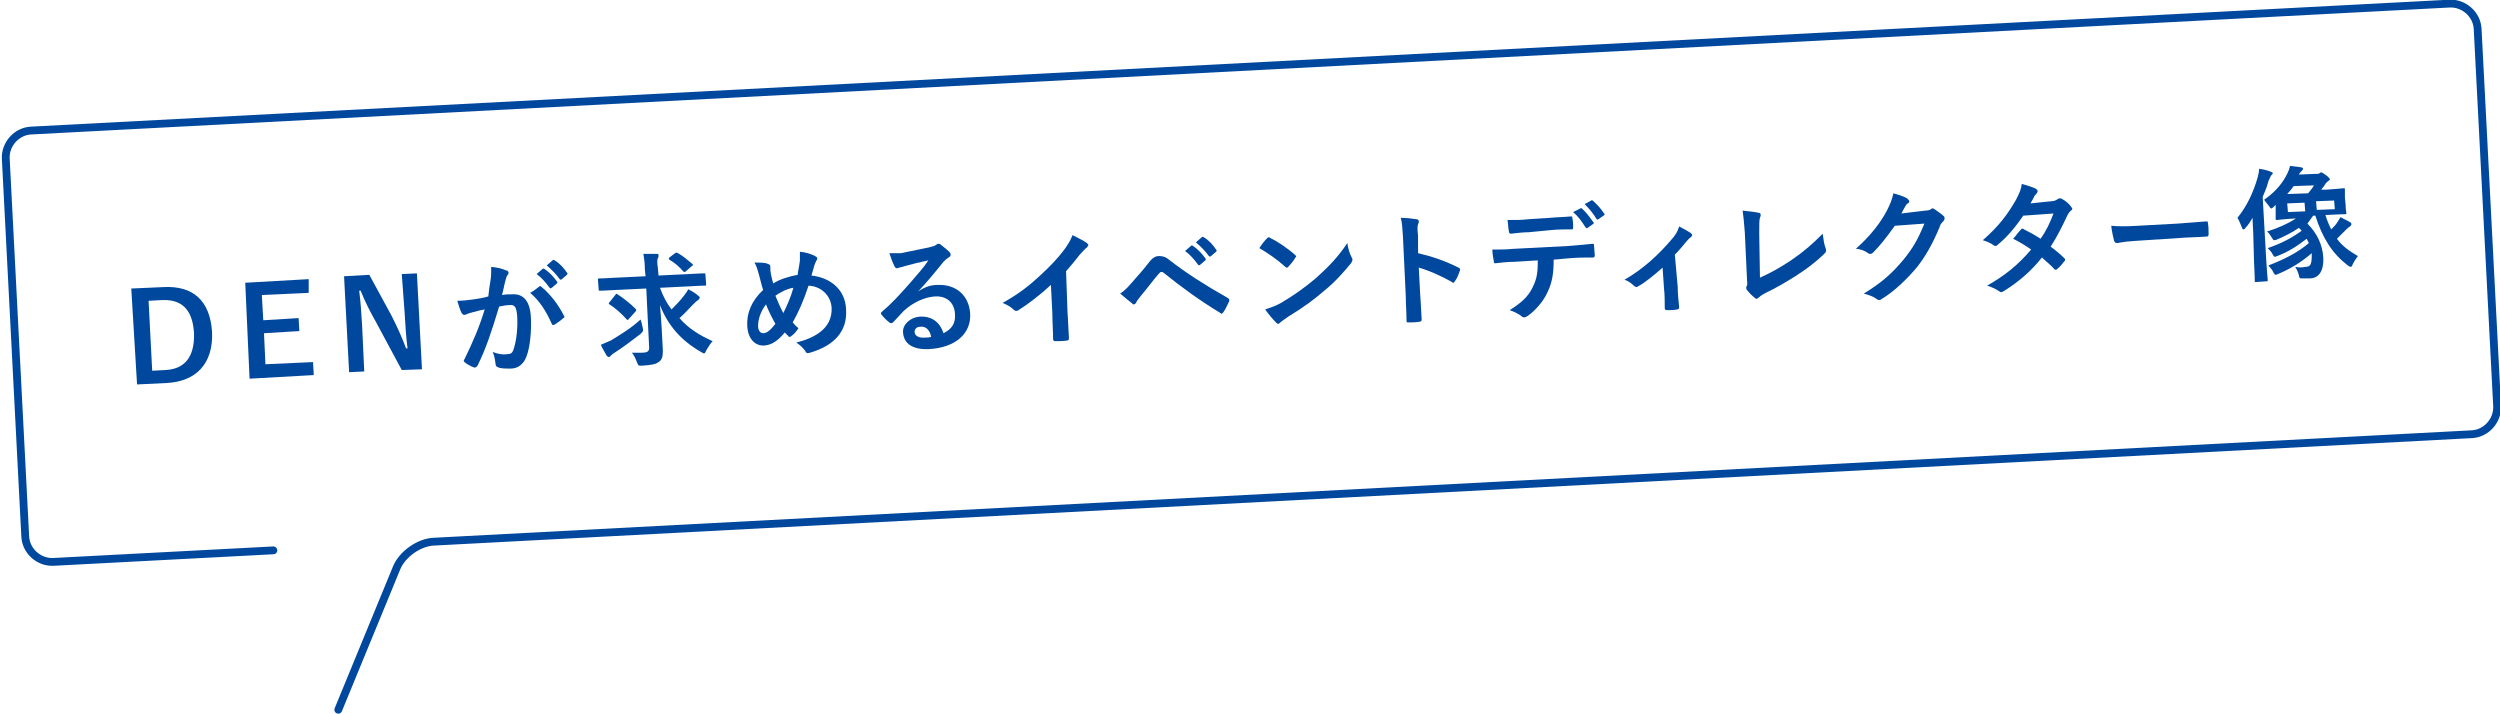
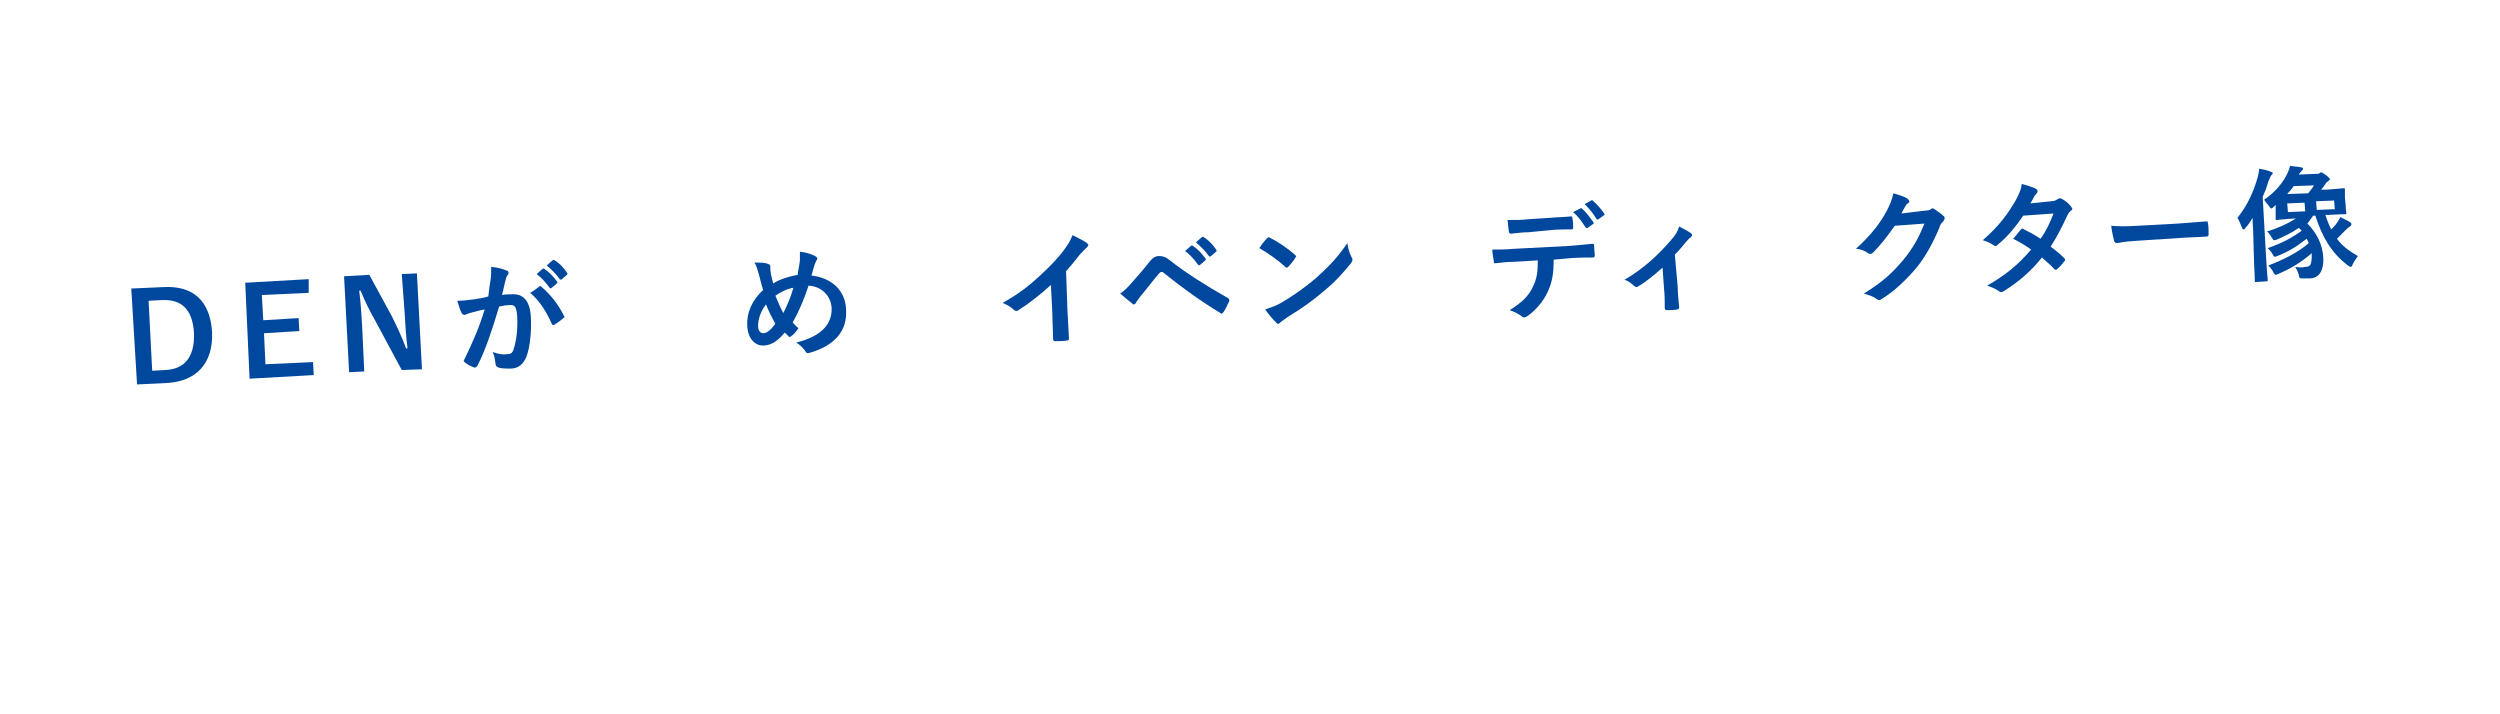
<svg xmlns="http://www.w3.org/2000/svg" version="1.1" id="レイヤー_1" x="0px" y="0px" viewBox="0 0 346.6 99" style="enable-background:new 0 0 346.6 99;" xml:space="preserve">
  <style type="text/css">
	.st0{fill:#00489D;}
	.st1{fill:none;stroke:#00489D;stroke-width:1.083;stroke-linecap:round;stroke-linejoin:round;stroke-miterlimit:10;}
</style>
  <g>
    <g>
      <g>
        <path class="st0" d="M22.7,39.8c4-0.2,6.4,1.8,6.7,6.2c0.2,4.5-2.3,6.9-6.3,7.1l-4.1,0.2L18.2,40L22.7,39.8z M21.1,51.4l1.8-0.1     c2.6-0.1,4.1-1.7,4-5.1c-0.2-3.4-1.8-4.7-4.4-4.6l-1.9,0.1L21.1,51.4z" />
        <path class="st0" d="M42.8,40.6l-6.5,0.3l0.2,3.5l4.9-0.3l0.1,1.8l-4.9,0.3l0.2,4.3l6.6-0.3l0.1,1.8l-8.9,0.5L34,39.2l8.8-0.5     L42.8,40.6z" />
        <path class="st0" d="M58.5,51.2l-2.8,0.1l-3.6-6.7c-0.9-1.6-1.5-2.8-2.1-4.3l-0.2,0c0.2,1.6,0.3,3.1,0.4,4.8l0.3,6.4l-2.1,0.1     l-0.7-13.3l3.5-0.2l3.1,5.7c0.8,1.6,1.4,2.9,2,4.5l0.2,0c-0.2-1.6-0.3-3.1-0.4-4.9L55.7,38l2.1-0.1L58.5,51.2z" />
        <path class="st0" d="M68,38.9c0.1-0.5,0.1-1.2,0.1-1.9c0.9,0.1,1.4,0.2,2.1,0.5c0.2,0,0.3,0.2,0.3,0.3c0,0.1,0,0.2-0.1,0.3     c-0.2,0.2-0.2,0.4-0.3,0.7c-0.2,0.7-0.3,1.4-0.5,2.1c0.5-0.1,1-0.1,1.4-0.1c1.6-0.1,2.5,1,2.6,3.2c0.1,1.8-0.1,4.1-0.6,5.4     c-0.4,1.1-1.2,1.7-2.2,1.7c-0.8,0-1.4,0-1.8-0.2c-0.2-0.1-0.3-0.2-0.3-0.5c-0.1-0.5-0.1-1-0.4-1.6c0.8,0.3,1.5,0.4,2,0.3     c0.6,0,0.8-0.2,1-1c0.3-1,0.5-2.6,0.4-4.3c-0.1-1.2-0.3-1.6-1.1-1.5c-0.4,0-0.9,0.1-1.4,0.2c-1,3.3-1.8,5.8-3,8.2     C66,51,65.8,51,65.6,50.9c-0.3-0.1-1-0.5-1.2-0.7c-0.1-0.1-0.1-0.1-0.1-0.2c0-0.1,0-0.1,0.1-0.2c1.2-2.5,2-4.3,2.8-6.9     c-0.7,0.1-1.2,0.3-1.7,0.4c-0.4,0.1-0.7,0.2-0.9,0.3c-0.2,0.1-0.4,0.1-0.6-0.2c-0.2-0.4-0.4-1-0.6-1.7c0.8,0,1.5-0.1,2.3-0.2     c0.7-0.1,1.3-0.2,2-0.4C67.8,40.1,67.9,39.5,68,38.9z M74.8,39.7c0.1-0.1,0.2,0,0.3,0.1c1.2,1,2.3,2.4,3.1,4     c0.1,0.2,0.1,0.2-0.1,0.3c-0.3,0.3-0.9,0.7-1.2,0.9c-0.2,0.1-0.3,0.1-0.4-0.1c-0.8-1.8-1.7-3.2-3-4.3     C73.9,40.4,74.4,40,74.8,39.7z M75.2,37.3c0.1-0.1,0.2-0.1,0.3,0c0.6,0.4,1.2,1,1.7,1.7c0.1,0.1,0.1,0.2,0,0.3l-0.7,0.6     c-0.1,0.1-0.2,0.1-0.3,0c-0.6-0.8-1.1-1.4-1.8-1.9L75.2,37.3z M76.6,36.1c0.1-0.1,0.2-0.1,0.3,0c0.7,0.4,1.3,1.1,1.7,1.7     c0.1,0.1,0.1,0.2,0,0.3l-0.7,0.6c-0.1,0.1-0.2,0.1-0.3,0c-0.5-0.7-1.1-1.3-1.8-1.9L76.6,36.1z" />
-         <path class="st0" d="M85.4,40.2c-1.6,0.1-2.1,0.1-2.2,0.1c-0.2,0-0.2,0-0.2-0.2l-0.1-1.3c0-0.2,0-0.2,0.2-0.2     c0.1,0,0.6,0,2.2-0.1l4.2-0.2l-0.1-1c0-0.9-0.1-1.5-0.2-2.1c0.6,0,1.3,0,1.9,0c0.2,0,0.2,0.1,0.2,0.2c0,0.2,0,0.3-0.1,0.4     c-0.1,0.2-0.1,0.7,0,1.3l0.1,1.1l4.1-0.2c1.6-0.1,2.1-0.1,2.2-0.1c0.2,0,0.2,0,0.2,0.2l0.1,1.3c0,0.2,0,0.2-0.2,0.2     c-0.1,0-0.6,0-2.2,0.1l-4,0.2c0.4,1.1,0.9,2.1,1.6,3c0.6-0.6,1.2-1.2,1.8-2c0.2-0.3,0.4-0.5,0.5-0.8c0.6,0.3,1.1,0.6,1.4,0.9     c0.2,0.1,0.2,0.2,0.2,0.3c0,0.1-0.1,0.2-0.2,0.3c-0.2,0.1-0.4,0.3-0.8,0.7c-0.6,0.6-1.1,1.2-1.8,1.8c1.2,1.4,2.8,2.4,4.6,3.2     c-0.3,0.3-0.6,0.8-0.9,1.3c-0.1,0.3-0.2,0.4-0.3,0.4c-0.1,0-0.2-0.1-0.4-0.2c-2.8-1.6-4.6-3.7-5.7-6.5c0.2,2.2,0.3,4.3,0.4,6.3     c0,0.8-0.1,1.3-0.6,1.6c-0.4,0.3-0.9,0.4-2.3,0.5c-0.5,0-0.5,0-0.7-0.5c-0.2-0.5-0.4-1-0.7-1.3c0.6,0,1,0,1.3,0     c0.9,0,1.1-0.2,1.1-0.7L89.6,40L85.4,40.2z M89.1,45.4c0.1,0.5,0.1,0.5-0.3,0.9c-1.3,1-2.5,1.9-3.6,2.6c-0.2,0.1-0.4,0.3-0.5,0.4     c-0.1,0.1-0.2,0.2-0.3,0.2c-0.1,0-0.2-0.1-0.3-0.2c-0.2-0.4-0.6-1-0.8-1.5c0.5-0.2,0.9-0.4,1.4-0.6c1.3-0.8,2.8-1.7,4.1-2.9     C88.9,44.5,89,45,89.1,45.4z M85.3,40.9c0.1-0.2,0.2-0.2,0.3-0.1c0.8,0.5,1.8,1.3,2.5,2c0.1,0.1,0.1,0.1,0.1,0.2     c0,0,0,0.1-0.1,0.2l-0.9,1c-0.2,0.2-0.2,0.2-0.3,0.1c-0.7-0.8-1.6-1.6-2.4-2.1c-0.1-0.1-0.1-0.1-0.1-0.1c0-0.1,0-0.1,0.1-0.2     L85.3,40.9z M93.6,35.1c0.1-0.1,0.2-0.1,0.4,0c0.7,0.4,1.4,1,2,1.5c0.1,0.1,0.1,0.2-0.1,0.3l-0.8,0.7c-0.1,0.1-0.1,0.1-0.2,0.1     c-0.1,0-0.1,0-0.2-0.1c-0.5-0.6-1.2-1.2-1.9-1.6c-0.1-0.1-0.1-0.1,0-0.3L93.6,35.1z" />
        <path class="st0" d="M110.9,36.1c0-0.4,0-0.8,0-1.2c0.9,0.1,1.5,0.3,2.1,0.6c0.2,0.1,0.3,0.2,0.3,0.3c0,0.1,0,0.2-0.1,0.3     c-0.1,0.2-0.2,0.4-0.3,0.7c-0.1,0.3-0.2,0.7-0.4,1.4c2.7,0.3,4.7,2,4.8,4.7c0.2,3-1.6,5-5,6c-0.4,0.1-0.5,0.1-0.7-0.3     c-0.3-0.4-0.7-0.8-1.2-1.1c2.3-0.6,5-1.8,4.9-4.8c-0.1-1.7-1.4-3-3.2-3.1c-0.7,2.1-1.4,3.7-2.2,5.1c0.2,0.2,0.4,0.5,0.8,0.8     c-0.4,0.6-0.7,0.9-1,1.1c-0.1,0.1-0.1,0.1-0.2,0.1s-0.2,0-0.2-0.1c-0.1-0.1-0.3-0.3-0.5-0.5c-1,1.2-1.8,1.7-2.8,1.8     c-1.3,0.1-2.3-0.9-2.4-2.7c-0.1-1.8,0.6-3.5,2.2-5c-0.2-0.6-0.4-1.5-0.6-2.2c-0.2-0.7-0.3-1.1-0.6-1.6c0.8,0,1.5,0,1.9,0.2     c0.3,0.1,0.3,0.2,0.3,0.5c0,0.3,0,0.5,0.1,1c0.1,0.5,0.2,0.8,0.3,1.2c0.9-0.6,2.3-1,3.4-1.2C110.6,37.7,110.8,37,110.9,36.1z      M105.1,45.2c0,0.6,0.3,1,0.7,1c0.5,0,1-0.4,1.7-1.3c-0.5-0.9-1-1.9-1.3-2.7C105.5,43.1,105.1,44.2,105.1,45.2z M108.6,43.4     c0.5-1,1-2.1,1.4-3.5c-0.8,0.1-1.8,0.6-2.5,1.1C107.8,41.7,108.2,42.7,108.6,43.4z" />
-         <path class="st0" d="M127.3,40.4c0.9-0.6,1.7-0.9,2.7-0.9c2.5-0.1,4.3,1.4,4.5,3.9c0.2,2.9-2.1,4.8-5.7,5     c-2.2,0.1-3.5-0.7-3.6-2.3c-0.1-1.1,1-2.1,2.3-2.2c1.6-0.1,2.8,0.7,3.3,2.3c1.2-0.6,1.7-1.4,1.6-2.7c-0.1-1.6-1.2-2.5-2.8-2.4     c-1.4,0.1-3,0.8-4.3,2c-0.5,0.5-0.9,1-1.4,1.5c-0.1,0.1-0.2,0.2-0.3,0.2c-0.1,0-0.2,0-0.3-0.1c-0.4-0.3-0.8-0.7-1.1-1.1     c-0.1-0.1-0.1-0.3,0.1-0.4c1.3-1.1,2.4-2.3,3.9-4c1-1.2,1.8-2,2.5-3.1c-1,0.2-2.2,0.5-3.3,0.8c-0.2,0.1-0.4,0.1-0.7,0.2     c-0.1,0-0.3,0.1-0.3,0.1c-0.2,0-0.3-0.1-0.4-0.3c-0.2-0.4-0.4-0.9-0.7-1.8c0.5,0,1.1,0,1.6,0c1-0.2,2.5-0.5,3.9-0.8     c0.4-0.1,0.8-0.2,0.9-0.3c0.1-0.1,0.2-0.1,0.3-0.2c0.2,0,0.3,0,0.4,0.1c0.5,0.4,0.9,0.7,1.2,1c0.1,0.1,0.2,0.3,0.2,0.4     c0,0.2-0.1,0.3-0.3,0.4c-0.3,0.2-0.4,0.3-0.7,0.6C129.6,37.8,128.6,39,127.3,40.4L127.3,40.4z M127.6,45.3     c-0.5,0-0.8,0.3-0.8,0.7c0,0.5,0.5,0.9,1.5,0.8c0.3,0,0.5,0,0.8-0.1C128.9,45.7,128.3,45.2,127.6,45.3z" />
        <path class="st0" d="M148,43.3c0.1,1.2,0.1,2.2,0.2,3.6c0,0.2-0.1,0.3-0.2,0.3c-0.5,0.1-1.2,0.1-1.7,0.1c-0.2,0-0.3-0.1-0.3-0.3     c0-1.2-0.1-2.3-0.1-3.5l-0.2-4c-1.4,1.3-3.2,2.7-4.5,3.5c-0.1,0.1-0.2,0.1-0.3,0.1c-0.1,0-0.2,0-0.4-0.2c-0.4-0.4-1-0.7-1.5-0.9     c2.3-1.3,3.7-2.4,5.2-3.8c1.3-1.2,2.5-2.4,3.5-3.8c0.5-0.7,0.7-1.1,1-1.8c0.8,0.4,1.6,0.8,2,1.1c0.1,0.1,0.1,0.2,0.2,0.2     c0,0.1-0.1,0.3-0.2,0.4c-0.3,0.2-0.5,0.5-1,1c-0.6,0.8-1.2,1.5-1.9,2.3L148,43.3z" />
        <path class="st0" d="M156.9,39.2c0.8-0.9,1.6-1.8,2.3-2.7c0.6-0.8,1-1,1.5-1c0.5,0,0.9,0.1,1.5,0.6c2.3,1.8,5,3.5,8,5.2     c0.2,0.1,0.3,0.3,0.2,0.5c-0.3,0.6-0.5,1.1-0.8,1.5c-0.1,0.1-0.2,0.2-0.2,0.2c-0.1,0-0.1,0-0.2-0.1c-2.8-1.7-5.3-3.5-7.9-5.6     c-0.1-0.1-0.2-0.1-0.3-0.1c-0.1,0-0.2,0.1-0.3,0.2c-0.8,0.9-1.5,1.9-2.6,3.2c-0.4,0.5-0.6,0.8-0.6,0.9c-0.1,0.1-0.2,0.2-0.3,0.2     c-0.1,0-0.2,0-0.2-0.1c-0.5-0.4-1-0.8-1.7-1.4C155.9,40.3,156.3,39.9,156.9,39.2z M165.1,34.1c0.1-0.1,0.2-0.1,0.3,0     c0.6,0.4,1.2,1,1.7,1.7c0.1,0.1,0.1,0.2,0,0.3l-0.7,0.6c-0.1,0.1-0.2,0.1-0.3,0c-0.6-0.8-1.1-1.4-1.8-1.9L165.1,34.1z      M166.6,32.9c0.1-0.1,0.2-0.1,0.3,0c0.7,0.4,1.3,1.1,1.7,1.7c0.1,0.1,0.1,0.2,0,0.3l-0.7,0.6c-0.1,0.1-0.2,0.1-0.3,0     c-0.5-0.7-1.1-1.3-1.8-1.9L166.6,32.9z" />
        <path class="st0" d="M175.7,33c0.1-0.1,0.1-0.1,0.2-0.1c0.1,0,0.1,0,0.2,0.1c0.9,0.4,2.4,1.4,3.4,2.3c0.1,0.1,0.2,0.2,0.2,0.2     c0,0.1,0,0.1-0.1,0.2c-0.2,0.4-0.8,1.1-1,1.3c-0.1,0.1-0.1,0.1-0.2,0.1c-0.1,0-0.1,0-0.2-0.1c-1.1-1-2.4-1.9-3.6-2.6     C174.9,33.9,175.3,33.4,175.7,33z M177.6,42c2-1.2,3.1-2,4.8-3.4c2-1.8,3.1-3,4.4-4.9c0.1,0.8,0.3,1.4,0.6,2     c0.1,0.1,0.1,0.2,0.1,0.3c0,0.2-0.1,0.3-0.2,0.5c-0.9,1.1-2.2,2.6-3.7,3.8c-1.4,1.2-2.7,2.2-5,3.6c-0.7,0.5-1,0.7-1.1,0.8     c-0.1,0.1-0.2,0.2-0.3,0.2c-0.1,0-0.2-0.1-0.3-0.2c-0.5-0.5-1-1.1-1.5-1.8C176.2,42.6,176.7,42.5,177.6,42z" />
-         <path class="st0" d="M196.6,35.1c2.1,0.5,3.8,1.1,5.6,2c0.2,0.1,0.3,0.2,0.2,0.4c-0.2,0.6-0.4,1.1-0.7,1.5     c-0.1,0.1-0.1,0.2-0.2,0.2c-0.1,0-0.1,0-0.2-0.1c-1.6-0.9-3.2-1.6-4.6-2l0.2,3.8c0.1,1.1,0.1,2.1,0.2,3.4c0,0.2-0.1,0.3-0.3,0.3     c-0.5,0.1-1,0.1-1.5,0.1c-0.2,0-0.3,0-0.3-0.2c0-1.3-0.1-2.3-0.1-3.4l-0.4-8.4c-0.1-1.3-0.1-1.8-0.3-2.5c0.8,0,1.6,0.1,2.2,0.2     c0.2,0,0.3,0.1,0.3,0.3c0,0.1,0,0.2-0.1,0.4c-0.1,0.2-0.1,0.7,0,1.6L196.6,35.1z" />
        <path class="st0" d="M215.4,36c0,1.9-0.2,3.1-0.8,4.4c-0.6,1.4-1.8,2.7-2.8,3.4c-0.2,0.1-0.3,0.2-0.5,0.2c-0.1,0-0.2,0-0.4-0.2     c-0.4-0.3-1-0.6-1.6-0.8c1.6-1,2.6-1.9,3.2-3.2c0.6-1.2,0.7-2.1,0.7-3.7l-3.3,0.2c-0.9,0-1.7,0.1-2.6,0.2c-0.2,0-0.2-0.1-0.2-0.3     c-0.1-0.5-0.2-1.1-0.2-1.6c1,0,1.9,0,2.9-0.1l7.7-0.4c1.3-0.1,2.3-0.2,3.3-0.3c0.2,0,0.2,0.1,0.2,0.3c0,0.2,0.1,1.1,0.1,1.3     c0,0.2-0.1,0.3-0.2,0.3c-0.9,0-2.1,0-3.3,0.1L215.4,36z M211.9,32.2c-0.8,0-1.5,0.1-2.4,0.2c-0.2,0-0.3-0.1-0.3-0.3     c-0.1-0.4-0.1-1-0.2-1.6c1.2,0,2.1,0,2.8-0.1l3.1-0.2c1-0.1,2-0.1,2.9-0.2c0.2,0,0.2,0.1,0.2,0.3c0.1,0.4,0.1,0.8,0.1,1.2     c0,0.2,0,0.3-0.2,0.3c-0.9,0-1.9,0-2.9,0.1L211.9,32.2z M219.1,28.9c0.1-0.1,0.2,0,0.2,0c0.5,0.4,1.1,1.2,1.6,1.9     c0.1,0.1,0.1,0.2-0.1,0.3l-0.7,0.5c-0.1,0.1-0.2,0-0.3-0.1c-0.5-0.8-1-1.5-1.7-2.1L219.1,28.9z M220.6,27.8c0.1-0.1,0.2,0,0.2,0     c0.6,0.5,1.2,1.2,1.6,1.8c0.1,0.1,0.1,0.2-0.1,0.3l-0.7,0.5c-0.2,0.1-0.2,0-0.3-0.1c-0.4-0.7-1-1.4-1.6-2L220.6,27.8z" />
        <path class="st0" d="M232.6,39.8c0,0.8,0.1,1.9,0.2,2.8c0,0.2-0.1,0.3-0.3,0.3c-0.4,0.1-0.9,0.1-1.4,0.1c-0.2,0-0.3-0.1-0.3-0.3     c0-1,0-1.8-0.1-2.7l-0.2-2.9c-1.1,1-2.6,2.2-3.4,2.6c-0.1,0.1-0.2,0.1-0.2,0.1c-0.1,0-0.3-0.1-0.4-0.2c-0.3-0.3-0.8-0.7-1.3-0.8     c2.6-1.5,4.8-3.5,6.8-5.9c0.4-0.5,0.6-0.9,0.8-1.5c0.6,0.3,1.3,0.7,1.6,0.9c0.1,0.1,0.2,0.2,0.2,0.3c0,0.1-0.1,0.2-0.2,0.3     c-0.2,0.1-0.6,0.6-0.7,0.7c-0.4,0.5-0.9,1.1-1.5,1.7L232.6,39.8z" />
-         <path class="st0" d="M244,38.5c1.3-0.6,2.5-1.2,4.3-2.4c1.9-1.3,3-2.3,4.4-3.7c0.1,0.8,0.2,1.5,0.4,2c0.1,0.3,0.1,0.5-0.1,0.7     c-1.3,1.3-2.7,2.3-4.1,3.2c-1.3,0.8-2.6,1.6-4.1,2.3c-0.4,0.2-0.7,0.4-0.9,0.6c-0.1,0.1-0.2,0.1-0.3,0.2s-0.2,0-0.3-0.1     c-0.4-0.3-0.8-0.7-1.1-1.1c-0.1-0.1-0.1-0.2-0.1-0.3c0-0.1,0-0.2,0.1-0.3c0.1-0.2,0-0.5,0-1l-0.3-6.4c-0.1-1.4-0.2-2.2-0.3-3     c1,0.1,1.8,0.2,2.2,0.3c0.2,0,0.3,0.1,0.3,0.3c0,0.1,0,0.2-0.1,0.4c-0.1,0.3-0.1,0.9-0.1,2.1L244,38.5z" />
        <path class="st0" d="M266.9,29.2c0.4,0,0.7-0.1,0.8-0.2c0.1-0.1,0.1-0.1,0.2-0.1c0.1,0,0.2,0,0.3,0.1c0.4,0.3,0.9,0.6,1.2,0.9     c0.2,0.1,0.2,0.3,0.2,0.4c0,0.1-0.1,0.3-0.2,0.4c-0.2,0.2-0.4,0.4-0.5,0.8c-1,2.4-2,4.1-3.1,5.5c-1.4,1.7-3.3,3.5-5,4.5     c-0.1,0.1-0.2,0.1-0.3,0.1c-0.1,0-0.3-0.1-0.4-0.2c-0.4-0.3-1-0.5-1.7-0.7c2.6-1.6,3.9-2.8,5.5-4.7c1.3-1.6,2-2.8,2.9-5l-4.1,0.3     c-1.3,1.8-2.1,2.8-3,3.7c-0.1,0.1-0.2,0.2-0.4,0.2c-0.1,0-0.2,0-0.3-0.1c-0.4-0.3-1.1-0.6-1.7-0.6c2.1-1.9,3.4-3.6,4.3-5.3     c0.5-1,0.7-1.5,0.9-2.4c1,0.3,1.7,0.5,2,0.8c0.1,0.1,0.2,0.2,0.2,0.3c0,0.1,0,0.2-0.2,0.3c-0.2,0.1-0.3,0.3-0.4,0.5     c-0.2,0.3-0.3,0.6-0.5,0.9L266.9,29.2z" />
        <path class="st0" d="M284.4,27.9c0.5,0,0.7-0.2,0.9-0.3c0.1-0.1,0.2-0.1,0.3-0.1c0.1,0,0.2,0,0.3,0.1c0.4,0.2,0.9,0.6,1.2,1     c0.1,0.1,0.1,0.2,0.2,0.3c0,0.1,0,0.2-0.2,0.3c-0.2,0.2-0.3,0.3-0.5,0.7c-0.7,1.5-1.4,2.9-2.3,4.3c0.7,0.5,1.4,1.1,1.9,1.6     c0.1,0.1,0.1,0.1,0.1,0.2c0,0.1,0,0.2-0.1,0.2c-0.2,0.3-0.7,0.9-1,1.1c-0.1,0.1-0.1,0.1-0.2,0.1c-0.1,0-0.1,0-0.2-0.1     c-0.4-0.5-1.2-1.1-1.7-1.6c-1.6,2-3.3,3.4-5.2,4.6c-0.2,0.1-0.3,0.2-0.4,0.2c-0.1,0-0.2,0-0.3-0.1c-0.6-0.4-1.1-0.6-1.7-0.8     c2.6-1.5,4.2-2.8,6.1-5c-0.7-0.5-1.5-1-2.5-1.5c0.4-0.4,0.7-0.9,1.1-1.3c0.1-0.1,0.1-0.1,0.2-0.1c0.1,0,0.1,0,0.2,0.1     c0.6,0.3,1.4,0.7,2.3,1.3c0.8-1.1,1.3-2.2,1.8-3.5l-4.2,0.3c-1.3,1.9-2.4,3.1-3.5,4c-0.1,0.1-0.2,0.2-0.3,0.2     c-0.1,0-0.2,0-0.3-0.1c-0.4-0.3-0.9-0.5-1.5-0.7c2.3-2,3.5-3.7,4.6-5.6c0.5-1,0.7-1.4,0.8-2.2c0.6,0.2,1.5,0.4,2,0.7     c0.1,0.1,0.2,0.2,0.2,0.3c0,0.1-0.1,0.3-0.2,0.4c-0.1,0.1-0.3,0.3-0.3,0.4c-0.1,0.2-0.2,0.4-0.5,0.9L284.4,27.9z" />
        <path class="st0" d="M296,33.4c-1.7,0.1-2.3,0.3-2.5,0.3c-0.2,0-0.3-0.1-0.4-0.3c-0.1-0.4-0.3-1.2-0.4-2.1c1.1,0.1,2,0.1,3.7,0     l5.5-0.3c1.3-0.1,2.6-0.2,3.9-0.3c0.3,0,0.3,0,0.3,0.2c0.1,0.5,0.1,1.1,0.1,1.6c0,0.2-0.1,0.3-0.3,0.3c-1.3,0.1-2.6,0.1-3.8,0.2     L296,33.4z" />
        <path class="st0" d="M312.4,32.7c0-0.7-0.1-1.6-0.1-2.5c-0.3,0.5-0.6,1-1,1.4c-0.1,0.2-0.2,0.2-0.3,0.2c-0.1,0-0.1-0.1-0.2-0.3     c-0.2-0.5-0.4-1-0.6-1.3c1.3-1.6,2.2-3.5,2.8-5.6c0.1-0.4,0.2-0.8,0.2-1.2c0.7,0.1,1.1,0.2,1.6,0.4c0.2,0.1,0.3,0.1,0.3,0.2     c0,0.1-0.1,0.2-0.2,0.3c-0.1,0.1-0.2,0.4-0.4,0.8c-0.2,0.8-0.5,1.5-0.8,2.2l0.5,8.9c0.1,1.7,0.2,2.5,0.2,2.6c0,0.2,0,0.2-0.2,0.2     l-1.4,0.1c-0.2,0-0.2,0-0.2-0.2c0-0.1,0-0.9-0.1-2.6L312.4,32.7z M319.9,31c1.3,1.3,2.1,2.9,2.2,4.7c0.1,2.1-0.8,2.9-1.9,2.9     c-0.3,0-0.5,0-0.9,0c-0.5,0-0.5,0-0.6-0.5c-0.1-0.4-0.3-0.8-0.5-1.1c0.6,0.1,0.9,0.1,1.4,0c0.7,0,0.9-0.3,0.9-1.6     c0-0.1,0-0.2,0-0.3c-1.4,1.2-2.8,2.1-4.7,2.9c-0.2,0.1-0.3,0.1-0.3,0.1c-0.1,0-0.2-0.1-0.3-0.3c-0.2-0.5-0.5-0.7-0.7-1     c2.1-0.8,4.1-1.8,5.6-3.1c-0.1-0.2-0.2-0.4-0.3-0.6c-1.3,1-2.5,1.8-4.1,2.4c-0.2,0.1-0.3,0.1-0.3,0.1c-0.1,0-0.2-0.1-0.3-0.3     c-0.2-0.4-0.4-0.6-0.7-0.9c2-0.7,3.3-1.4,4.7-2.4c-0.1-0.1-0.2-0.3-0.4-0.4c-1,0.7-1.9,1.1-3,1.6c-0.2,0.1-0.3,0.1-0.4,0.1     c-0.1,0-0.2-0.1-0.3-0.3c-0.2-0.3-0.4-0.7-0.7-0.9c1.6-0.5,2.9-1.1,4-1.8l-0.3,0c-1.6,0.1-2.2,0.2-2.3,0.2c-0.2,0-0.2,0-0.2-0.2     c0-0.1,0-0.4,0-1.2l0-0.7l-0.2,0.2c-0.2,0.2-0.3,0.3-0.4,0.3c-0.1,0-0.2-0.1-0.3-0.3c-0.3-0.4-0.5-0.6-0.7-0.9     c1.7-1.2,2.6-2.4,3.2-3.6c0.2-0.4,0.3-0.7,0.4-1.1c0.6,0.1,1.1,0.1,1.5,0.2c0.2,0,0.3,0.1,0.3,0.2c0,0.1-0.1,0.2-0.2,0.3     c-0.1,0.1-0.2,0.2-0.4,0.5l2.5-0.1c0.2,0,0.3,0,0.4-0.1s0.2-0.1,0.2-0.1c0.1,0,0.3,0.1,0.7,0.4c0.4,0.3,0.4,0.4,0.5,0.5     s-0.1,0.2-0.2,0.3c-0.1,0.1-0.3,0.2-0.4,0.4c-0.2,0.3-0.4,0.6-0.6,0.8l0.7,0c1.6-0.1,2.2-0.2,2.4-0.2c0.2,0,0.2,0,0.2,0.2     c0,0.1,0,0.4,0,1.1l0.1,1c0,0.7,0.1,1,0.1,1.1c0,0.2,0,0.2-0.2,0.2c-0.1,0-0.7,0-2.4,0.1l-0.3,0c0.2,0.7,0.5,1.4,0.8,2     c0.3-0.3,0.6-0.6,0.8-0.9c0.2-0.3,0.3-0.5,0.5-0.8c0.5,0.3,1,0.5,1.3,0.7c0.2,0.1,0.2,0.2,0.2,0.3c0,0.1-0.1,0.2-0.2,0.3     c-0.2,0.1-0.3,0.2-0.6,0.5c-0.4,0.4-0.8,0.8-1.2,1.2c0.7,1,1.7,1.7,2.9,2.4c-0.3,0.4-0.5,0.7-0.7,1.1c-0.1,0.3-0.2,0.4-0.3,0.4     c-0.1,0-0.2-0.1-0.4-0.2c-2.2-1.7-3.5-3.8-4.5-6.9l-0.3,0L319.9,31z M319.6,29.3l-0.1-1.2l-2.4,0.1l0.1,1.2L319.6,29.3z      M320,26.8c0.3-0.4,0.6-0.7,0.8-1.1l-2.8,0.1c-0.3,0.4-0.6,0.8-0.9,1.1L320,26.8z M323.6,27.8l-2.5,0.1l0.1,1.2l2.5-0.1     L323.6,27.8z" />
      </g>
    </g>
    <g>
-       <path class="st1" d="M37.9,76.3L7.4,77.9c-2,0.1-3.8-1.5-3.9-3.5L0.8,22c-0.1-2,1.5-3.8,3.5-3.9L339.6,0.5c2-0.1,3.8,1.5,3.9,3.5    l2.7,52.3c0.1,2-1.5,3.8-3.5,3.9L60.1,75.1c-2,0.1-4.3,1.7-5.1,3.6l-8.1,19.7" />
-     </g>
+       </g>
  </g>
</svg>